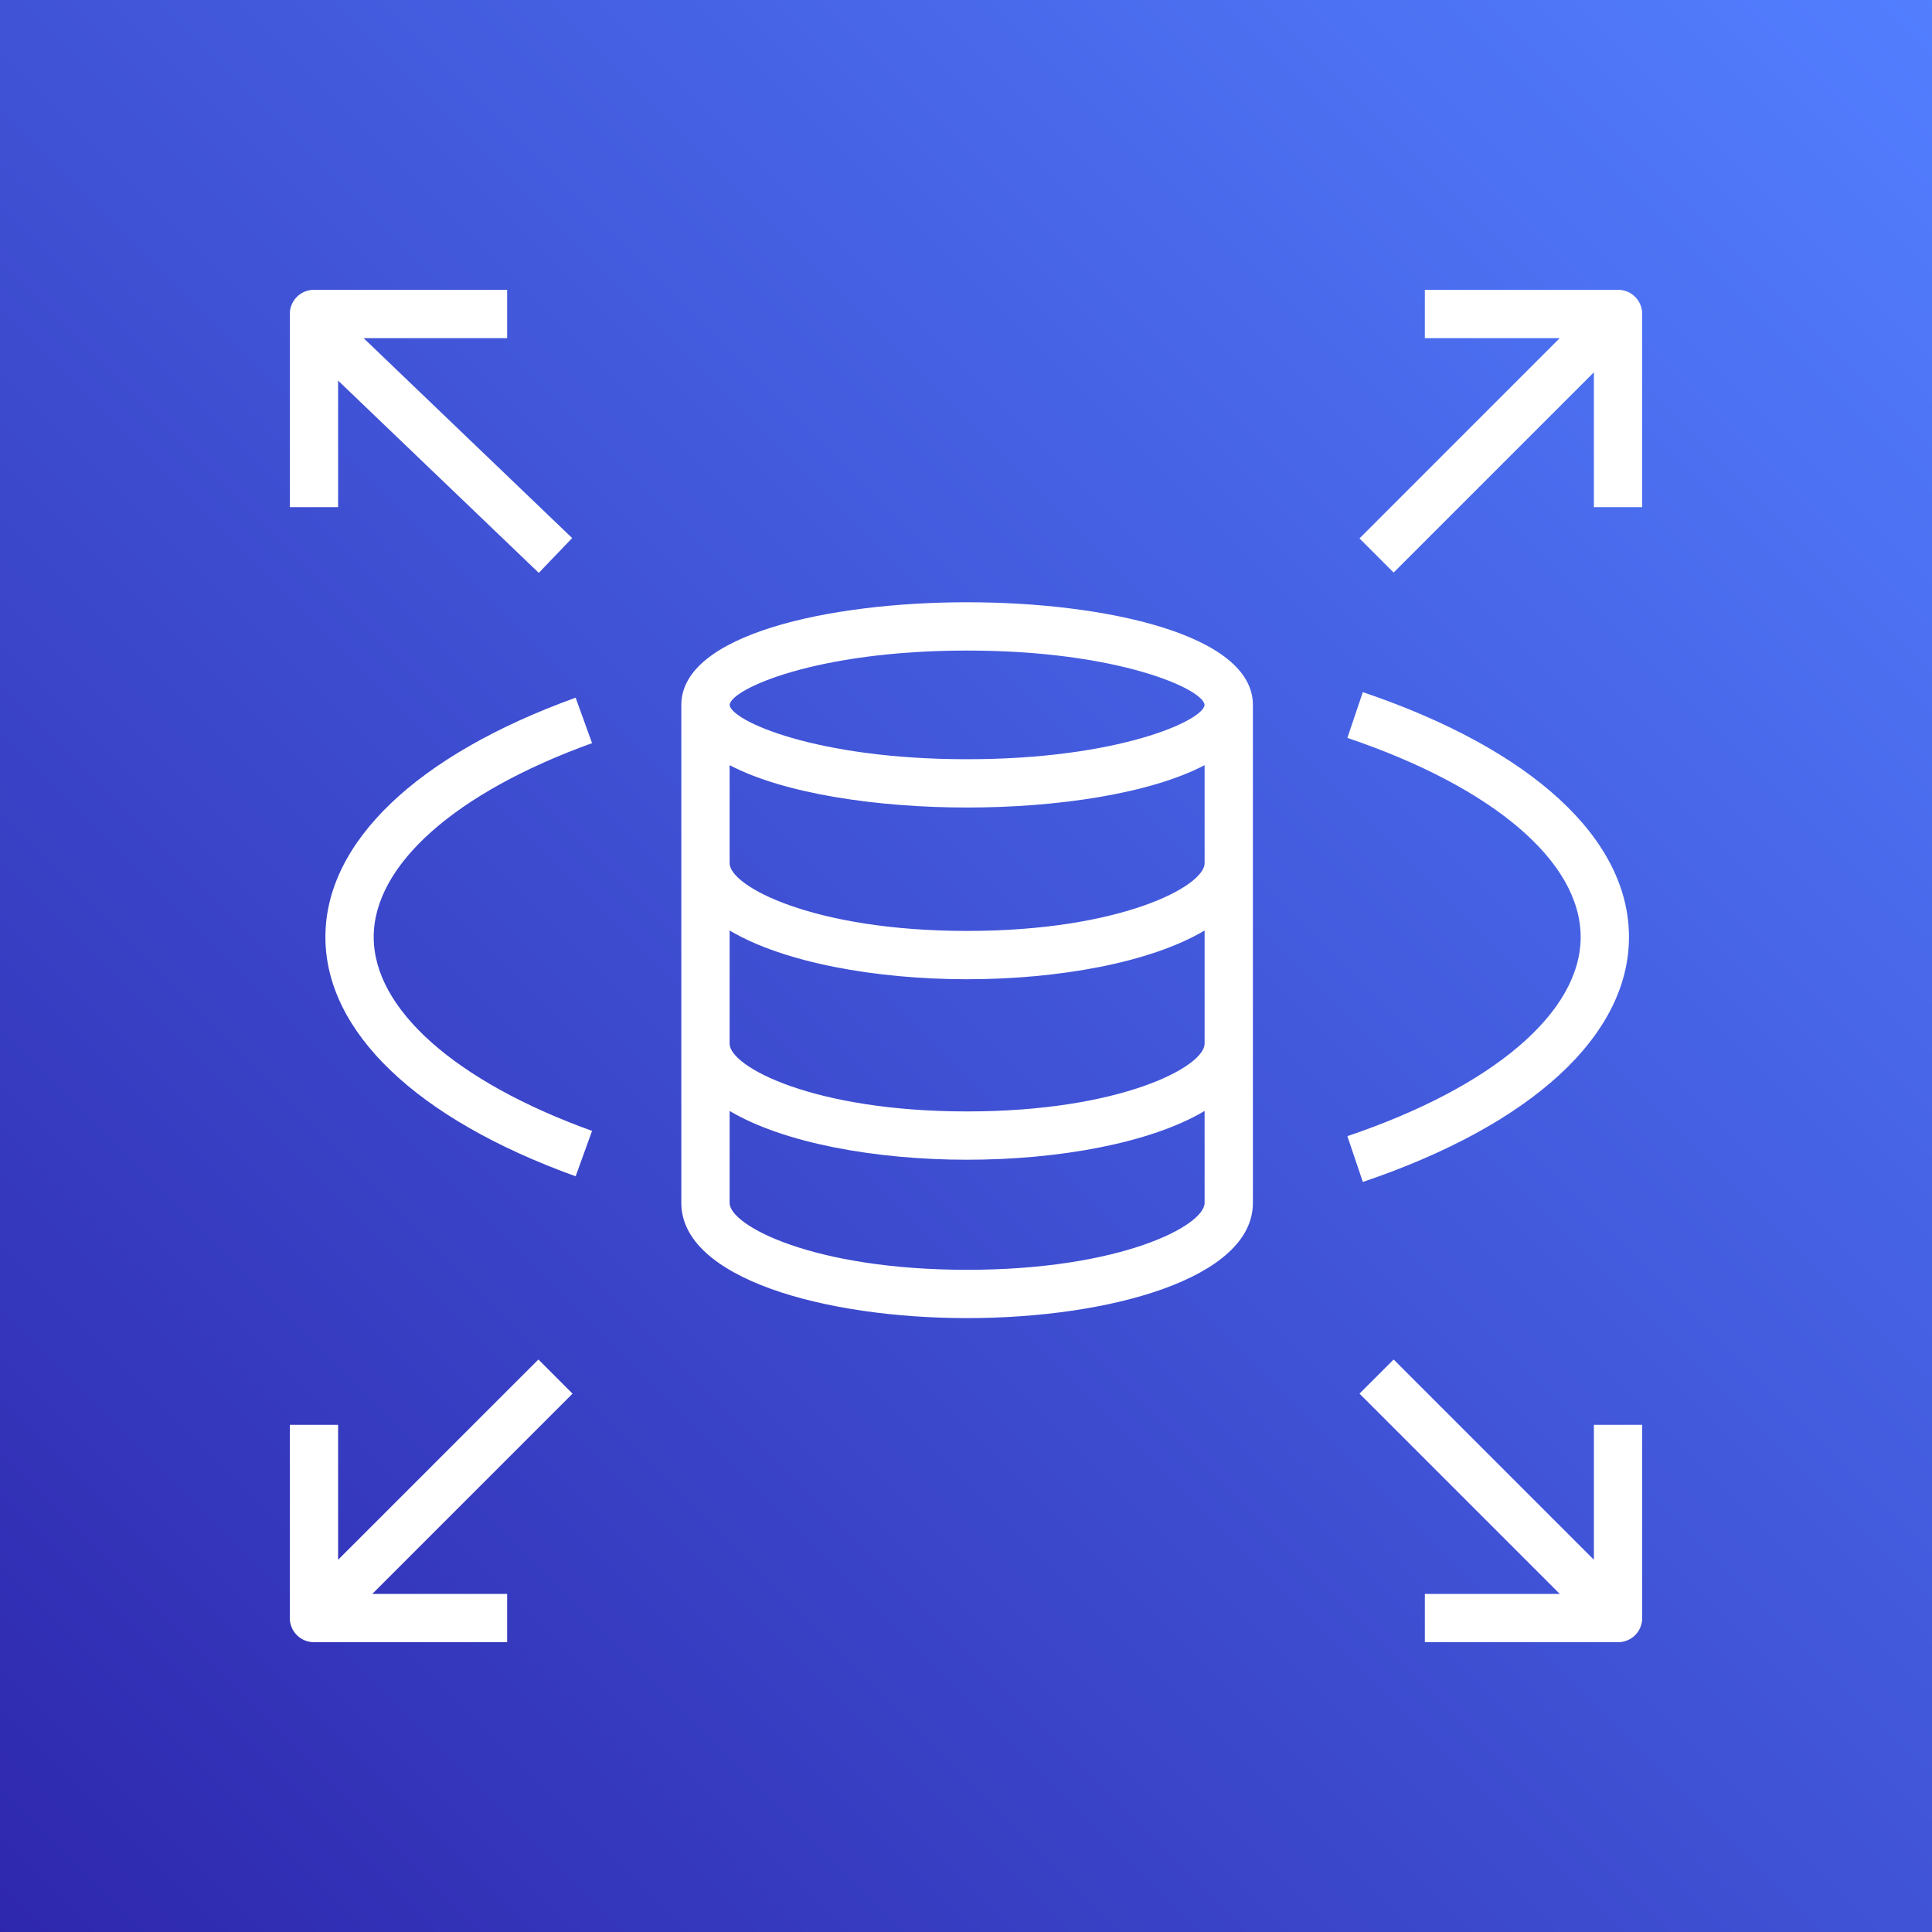
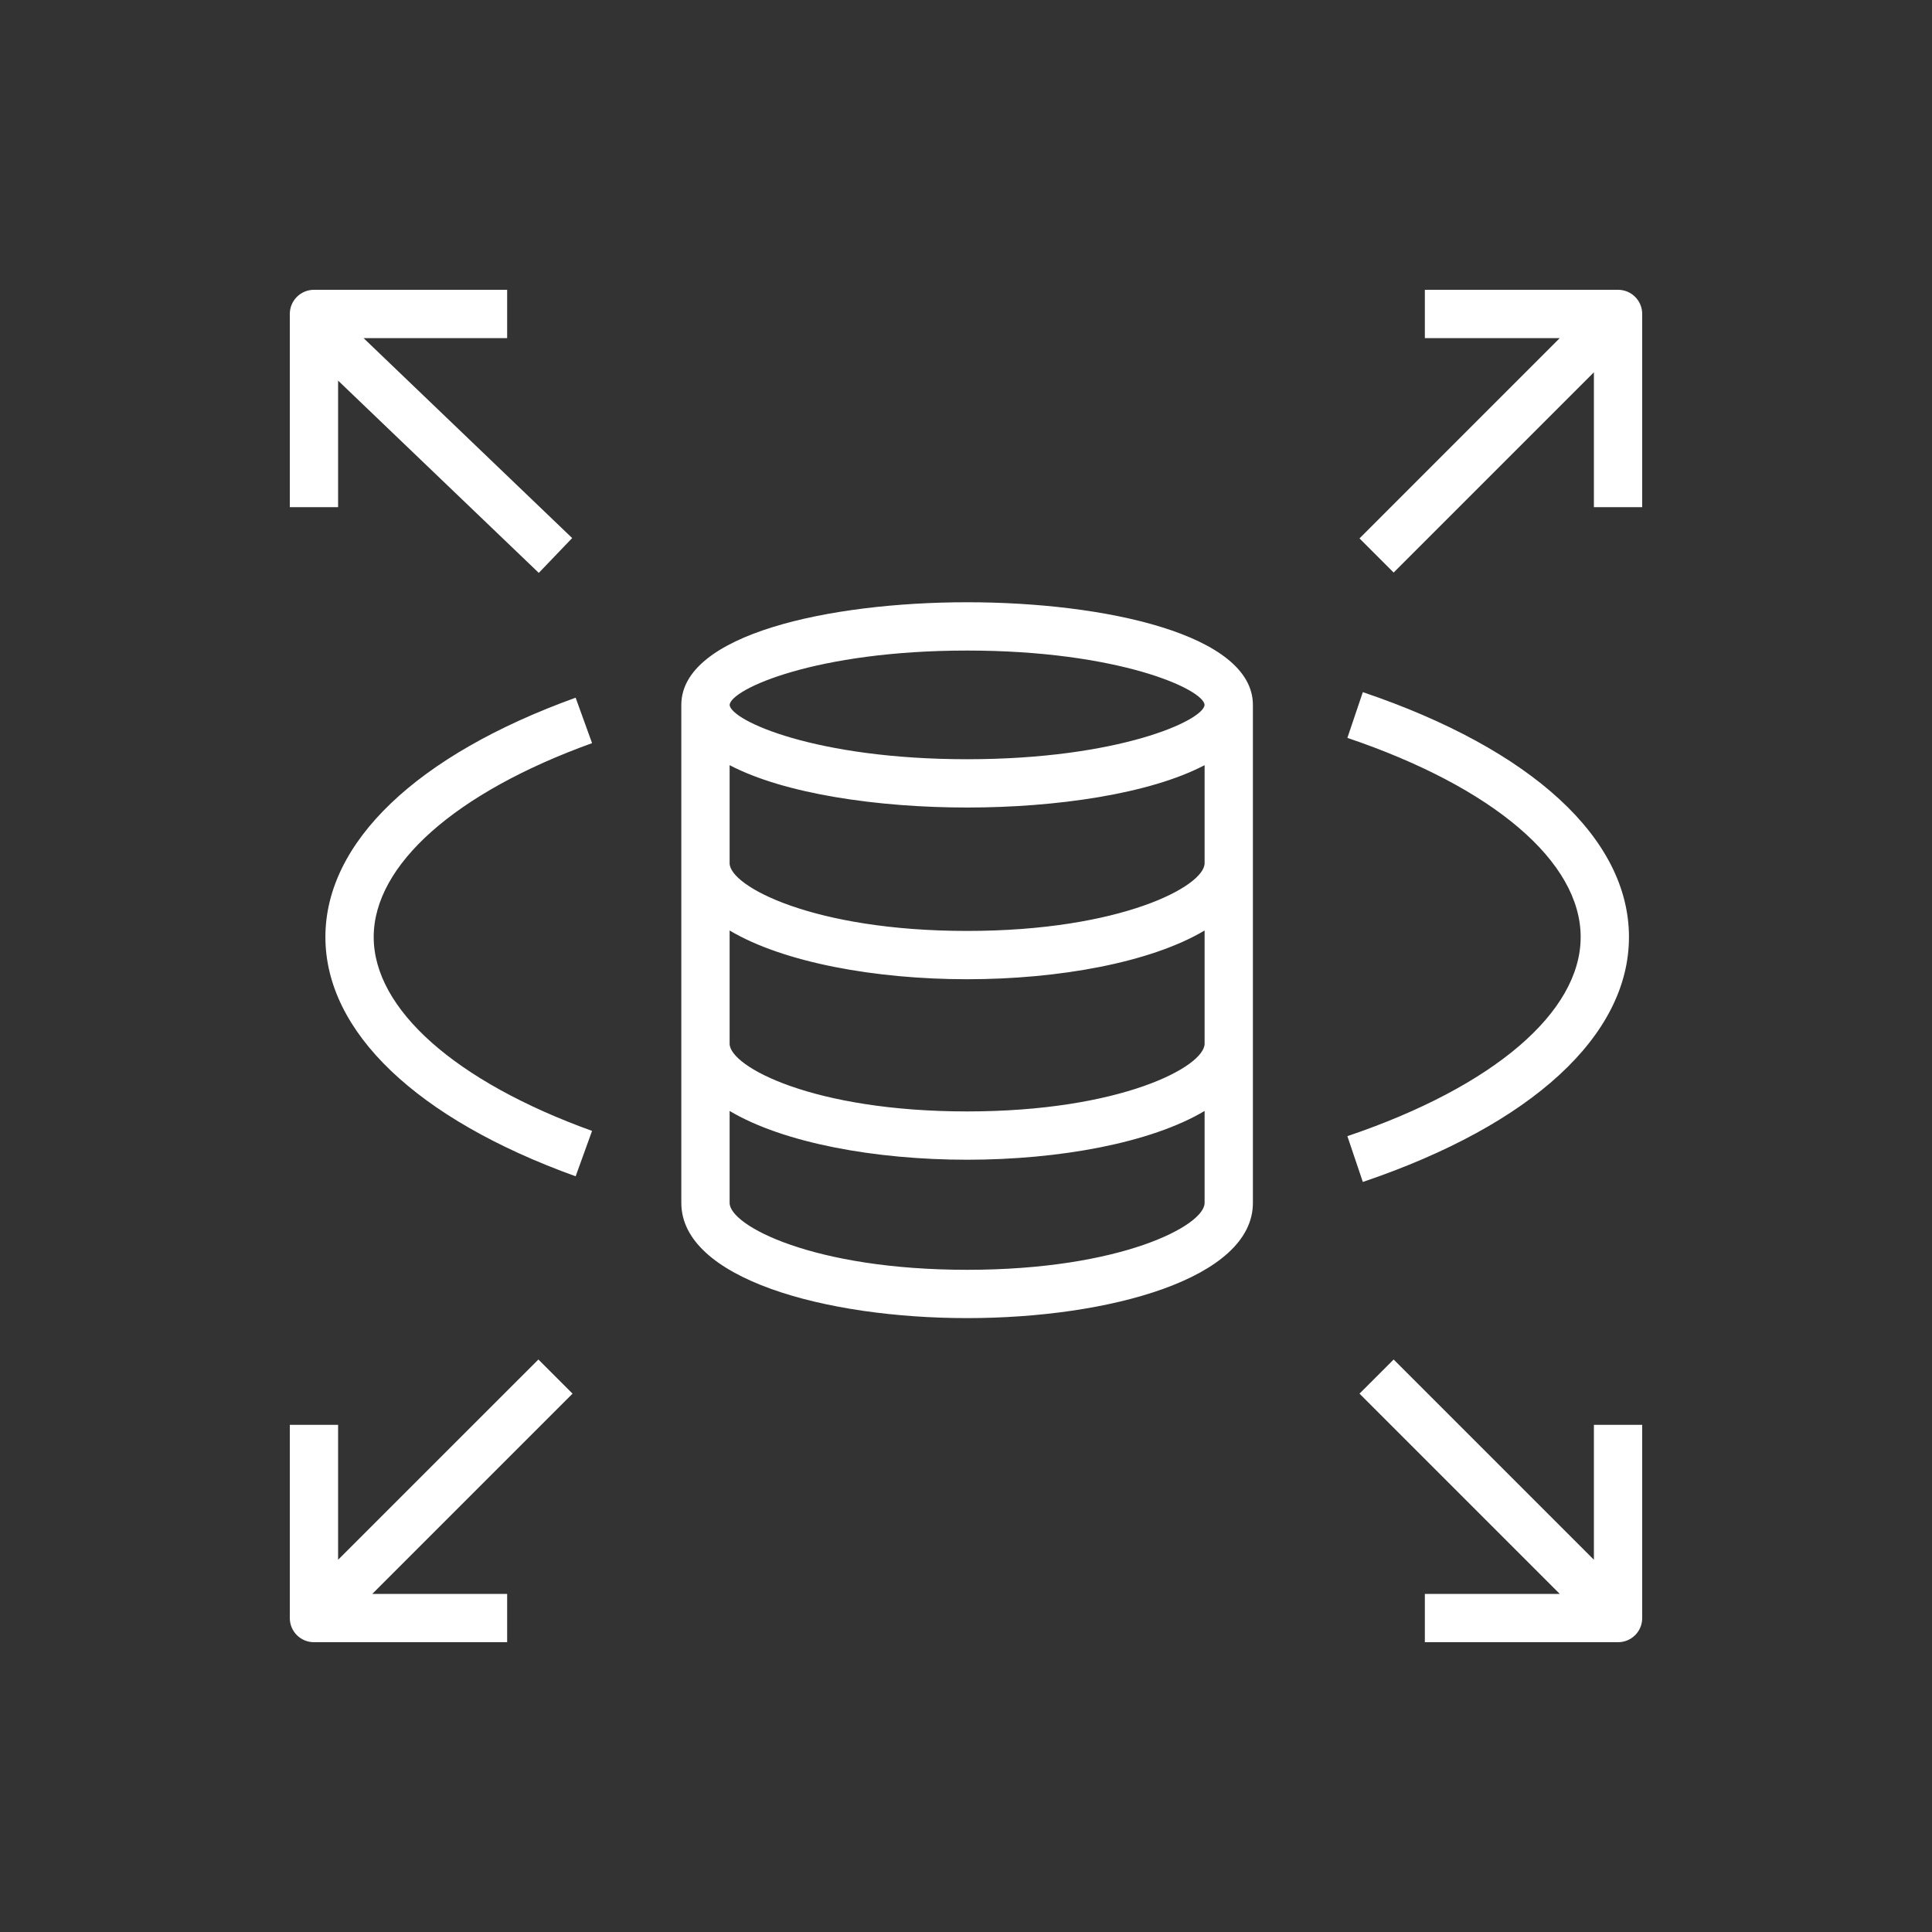
<svg xmlns="http://www.w3.org/2000/svg" width="40" height="40" viewBox="0 0 40 40" version="1.1">
  <rect x="0" y="0" width="40" height="40" fill="#333333" stroke="none" />
  <title>Icon-Architecture/32/Arch_Amazon-RDS_32</title>
  <desc>Created with Sketch.</desc>
  <defs>
    <linearGradient x1="0%" y1="100%" x2="100%" y2="0%" id="linearGradient-1">
      <stop stop-color="#2E27AD" offset="0%" />
      <stop stop-color="#527FFF" offset="100%" />
    </linearGradient>
  </defs>
  <g id="Icon-Architecture/32/Arch_Amazon-RDS_32" stroke="none" stroke-width="1" fill="none" fill-rule="evenodd">
    <g id="Icon-Architecture-BG/32/Database" fill="url(#linearGradient-1)">
-       <rect id="Rectangle" x="0" y="0" width="40" height="40" />
-     </g>
+       </g>
    <path d="M11.854,28.854 L7.708,33 L10.5,33 L10.5,34 L6.5,34 C6.224,34 6,33.777 6,33.5 L6,29.5 L7,29.5 L7,32.293 L11.147,28.147 L11.854,28.854 Z M33,29.5 L34,29.5 L34,33.5 C34,33.777 33.777,34 33.5,34 L29.5,34 L29.5,33 L32.293,33 L28.147,28.854 L28.854,28.147 L33,32.293 L33,29.5 Z M34,6.5 L34,10.5 L33,10.5 L33,7.708 L28.854,11.854 L28.147,11.147 L32.293,7 L29.5,7 L29.5,6 L33.5,6 C33.777,6 34,6.224 34,6.5 L34,6.5 Z M7,10.5 L6,10.5 L6,6.5 C6,6.224 6.224,6 6.5,6 L10.5,6 L10.5,7 L7.527,7 L11.846,11.14 L11.155,11.861 L7,7.88 L7,10.5 Z M32.726,19.4 C32.726,17.842 30.92,16.3 27.896,15.277 L28.216,14.33 C31.718,15.515 33.726,17.363 33.726,19.4 C33.726,21.437 31.718,23.286 28.216,24.471 L27.896,23.523 C30.92,22.5 32.726,20.958 32.726,19.4 L32.726,19.4 Z M7.737,19.4 C7.737,20.892 9.427,22.393 12.258,23.414 L11.918,24.354 C8.625,23.167 6.737,21.361 6.737,19.4 C6.737,17.439 8.625,15.633 11.918,14.445 L12.258,15.386 C9.427,16.407 7.737,17.908 7.737,19.4 L7.737,19.4 Z M20.023,15.719 C16.887,15.719 15.132,14.92 15.106,14.594 C15.132,14.268 16.887,13.469 20.023,13.469 C23.156,13.469 24.913,14.267 24.94,14.594 C24.913,14.92 23.156,15.719 20.023,15.719 L20.023,15.719 Z M20.023,19.274 C16.841,19.274 15.106,18.348 15.106,17.872 L15.106,15.842 C16.241,16.437 18.175,16.719 20.023,16.719 C21.871,16.719 23.805,16.437 24.94,15.842 L24.94,17.872 C24.94,18.348 23.205,19.274 20.023,19.274 L20.023,19.274 Z M20.023,23.011 C16.841,23.011 15.106,22.084 15.106,21.608 L15.106,19.265 C16.225,19.93 18.129,20.274 20.023,20.274 C21.917,20.274 23.821,19.93 24.94,19.265 L24.94,21.608 C24.94,22.084 23.205,23.011 20.023,23.011 L20.023,23.011 Z M20.023,26.29 C16.841,26.29 15.106,25.375 15.106,24.905 L15.106,23.001 C16.225,23.667 18.129,24.011 20.023,24.011 C21.917,24.011 23.821,23.667 24.94,23.001 L24.94,24.905 C24.94,25.375 23.205,26.29 20.023,26.29 L20.023,26.29 Z M20.023,12.469 C17.173,12.469 14.106,13.134 14.106,14.594 L14.106,24.905 C14.106,26.471 17.083,27.29 20.023,27.29 C22.963,27.29 25.94,26.471 25.94,24.905 L25.94,14.594 C25.94,13.134 22.873,12.469 20.023,12.469 L20.023,12.469 Z" id="Amazon-RDS_Icon_32_Squid" fill="#FFFFFF" />
  </g>
</svg>